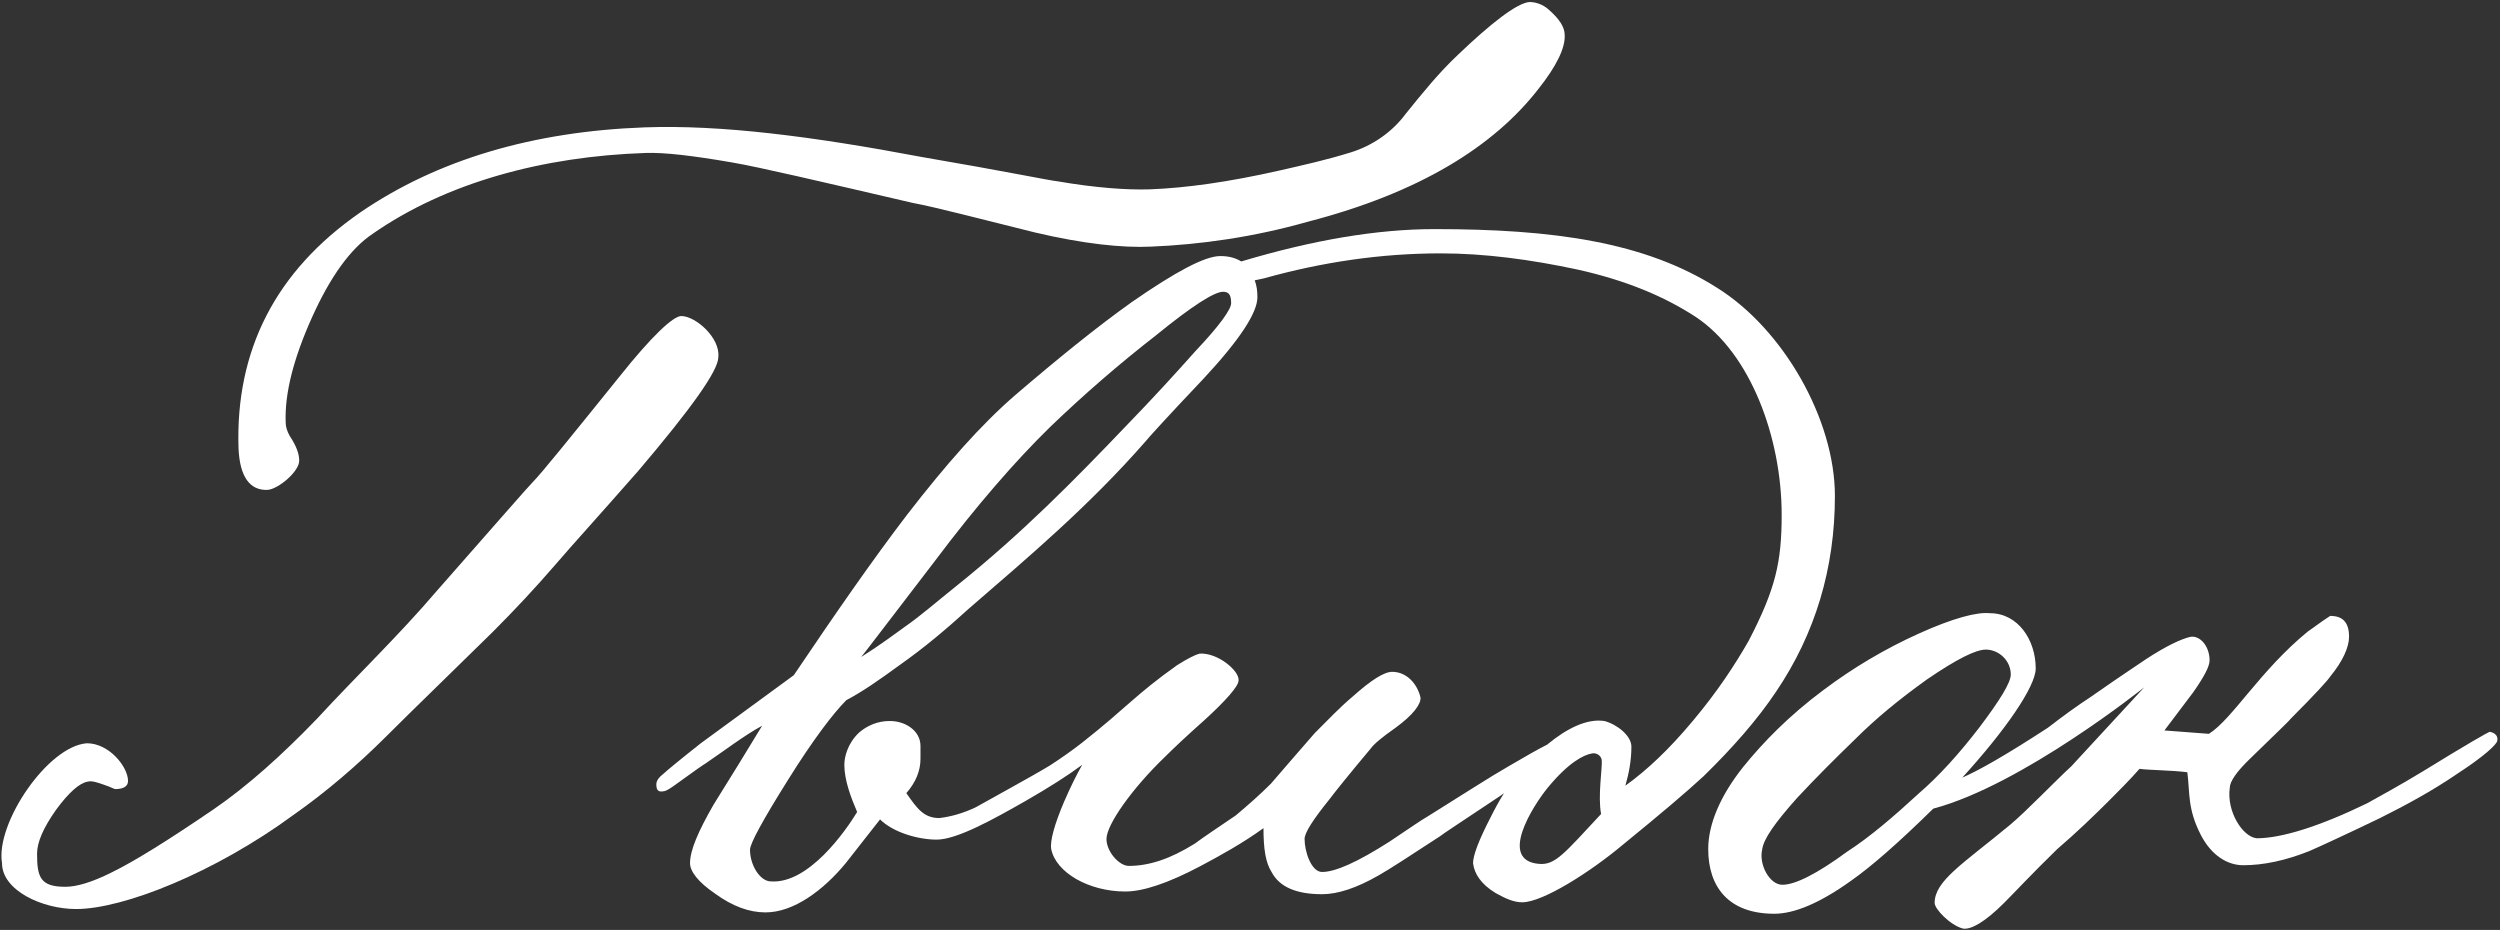
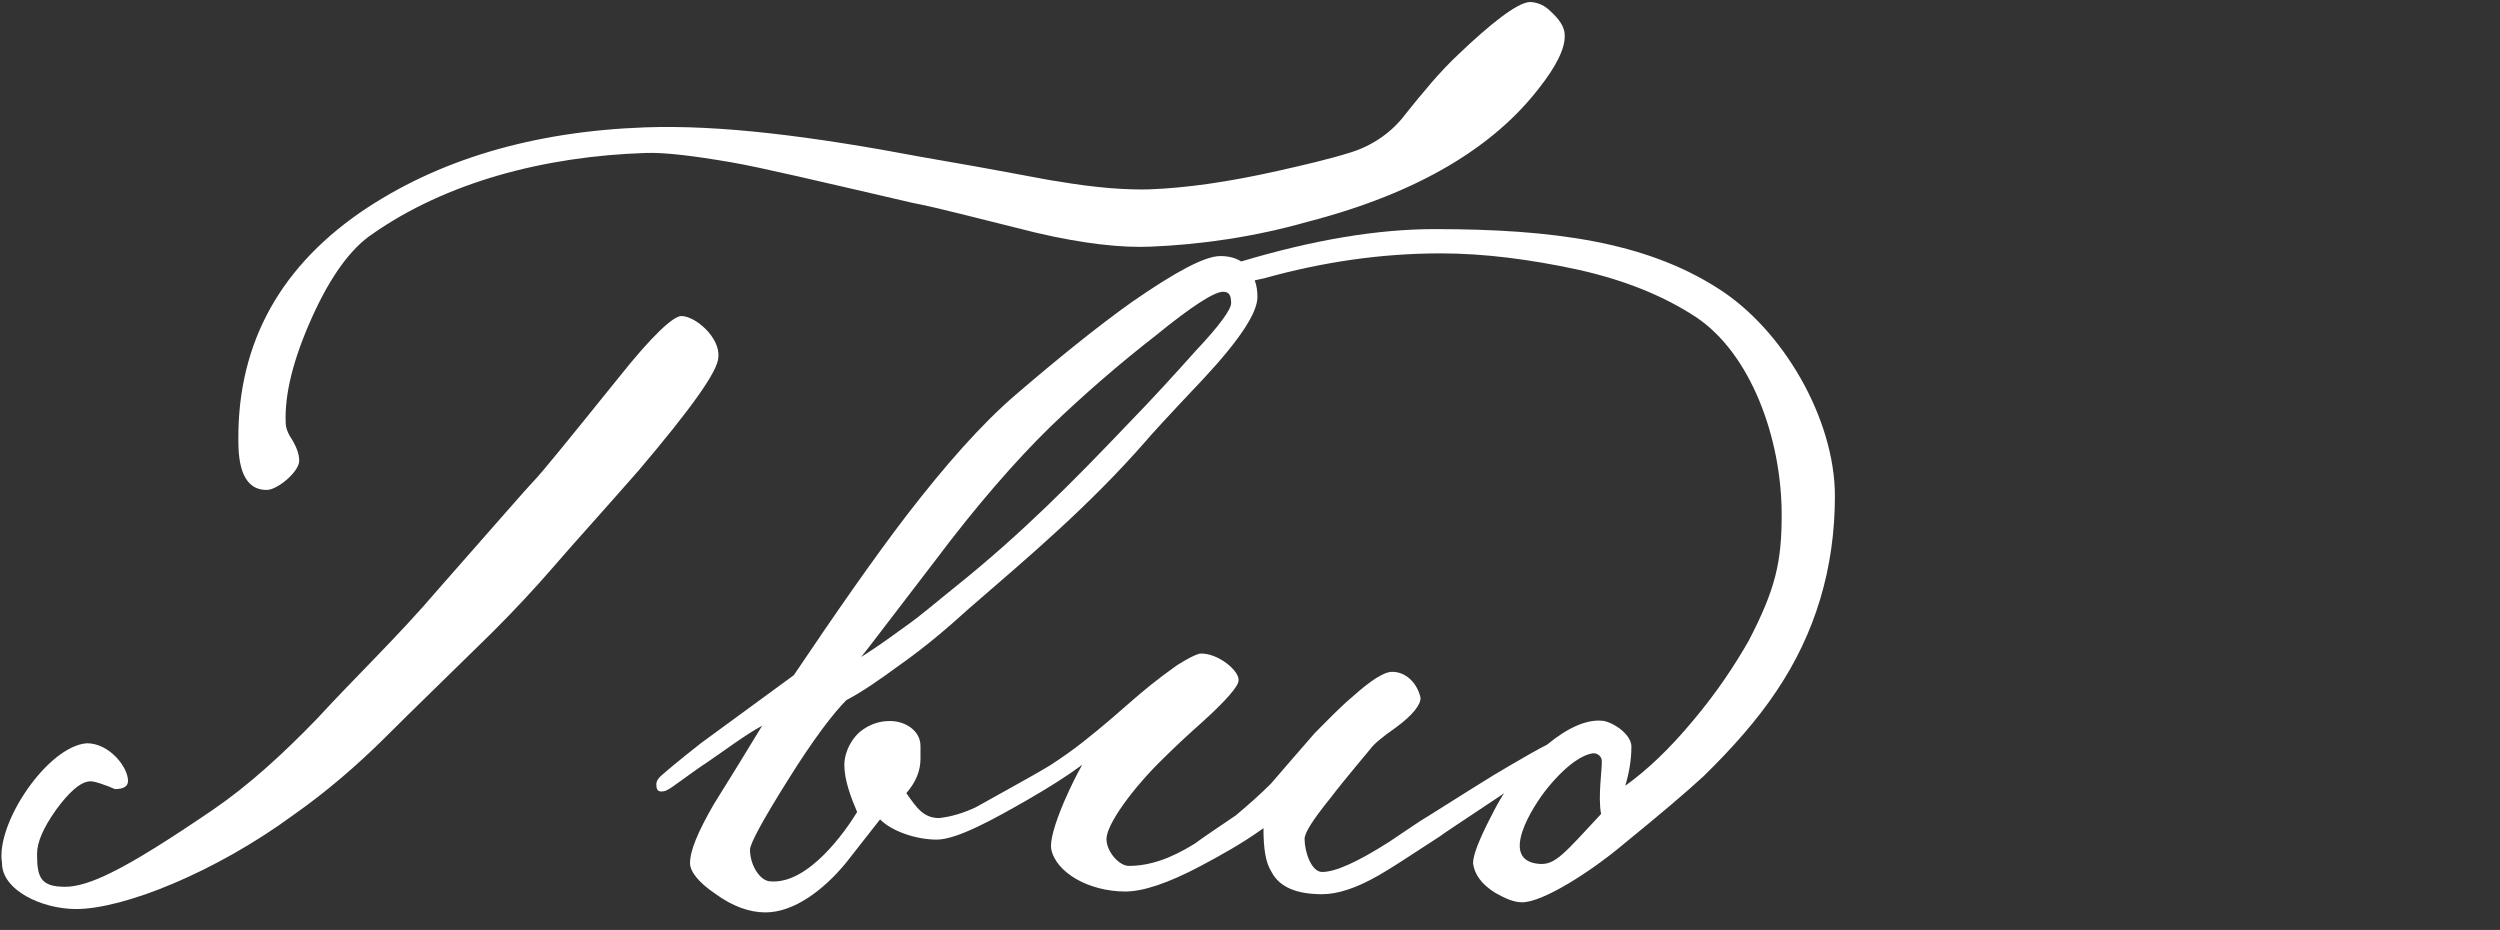
<svg xmlns="http://www.w3.org/2000/svg" width="371" height="138" viewBox="0 0 371 138" fill="none">
  <rect x="0" y="0" width="371" height="138" fill="#333333" stroke="none" />
  <path d="M101.1 46.9C99.9 46.9 96.7 49.9 92 55.8C84.5 65.1 80.3 70.3 79.1 71.5C78.4 72.2 73.7 77.6 64.9 87.6C59.1 94.4 52.8 100.4 47.1 106.6C41.9 112 36.8 116.6 31.7 120.1C25.1 124.6 20 127.8 16.5 129.5C13.7 130.9 11.4 131.6 9.7 131.6C6 131.6 5.5 130.2 5.5 126.7C5.5 125 6.4 122.9 8.3 120.2C10.2 117.6 11.8 116.2 13 116C13.7 115.8 14.7 116.2 16.1 116.7C16.6 116.9 17 117.1 17.1 117.1C18.3 117.1 19 116.7 19 115.9C19 113.8 16.2 110.3 12.9 110.3C7.1 110.7 -0.7 122.2 0.3 128.1C0.3 132.1 6.2 134.9 11.3 134.9C18.3 134.9 31.9 129.5 43.6 120.9C48.3 117.6 53 113.6 57.4 109.2C61.4 105.2 66.7 100.1 73.1 93.8C76.2 90.7 79.4 87.3 82.5 83.7C84.9 80.9 89 76.4 94.7 69.9C102.6 60.6 106.6 55 106.6 53C106.9 50.1 103.2 46.9 101.1 46.9Z" fill="white" />
  <path d="M39.7 72.7C41.3 72.6 44.5 69.9 44.4 68.3C44.4 67.4 44 66.2 43 64.7C42.6 64 42.4 63.3 42.4 62.8C42.2 58.4 43.6 53.1 46.3 47.1C49 41.1 52 36.9 55.3 34.7C66.2 27.1 80.6 23.2 95.8 22.7C98.6 22.6 102.8 23.1 108.6 24.1C112.7 24.8 121.6 26.9 135.4 30.1C139.1 30.8 145.1 32.4 153.6 34.5C160.8 36.2 166.6 36.8 170.8 36.6C178.1 36.3 186 35.2 194.1 32.9C210.7 28.6 221.7 21.7 228.3 13.2C231 9.8 232.3 7.1 232.2 5.2C232.2 4 231.4 2.8 229.8 1.4C228.9 0.6 227.8 0.3 227 0.3C225.1 0.4 221 3.7 216.5 8C213.6 10.7 211.1 13.8 208.6 16.9C206.6 19.6 203.7 21.6 200.5 22.6C197 23.7 193.4 24.5 189.9 25.3C182.4 27 176 27.9 170.6 28.1C167.3 28.2 162.7 27.9 156.9 26.9C155.8 26.8 149.1 25.4 136.8 23.3C120.4 20.2 106.9 18.5 95.7 18.9C79.1 19.5 64.9 23.7 53.5 31.5C40.9 40.2 34.9 52 35.4 66.6C35.6 70.8 37.1 72.8 39.7 72.7Z" fill="white" />
  <path d="M263.6 102.6C269.4 94 272.3 84.3 272.3 73.6C272.3 62.2 264.6 48.8 254.8 42.7C244.1 35.9 230.5 34 212.9 34C204.4 34 194.9 35.6 184.2 38.8C183.4 38.3 182.4 38 181.1 38C178.8 38 174.5 40.3 168 44.8C162.8 48.5 157 53.2 150.7 58.6C145.6 63 140.4 68.9 134.6 76.4C129.4 83.2 123.8 91.3 117.8 100.2L104 110.3C100.7 112.9 98.8 114.5 98.6 114.7C97.7 115.4 97.4 115.9 97.4 116.4C97.4 117.3 97.7 117.6 98.6 117.4C98.8 117.4 99.5 117 100.3 116.4C102.9 114.5 104.5 113.4 104.7 113.3C107.5 111.4 110.5 109.1 113.1 107.7C110.8 111.5 108.4 115.4 105.9 119.4C103.6 123.4 102.4 126.2 102.4 128.1C102.4 129.3 103.6 130.9 106.1 132.6C108.7 134.5 111.2 135.4 113.6 135.4C117.8 135.4 122.2 132.1 125.5 128.1L130.6 121.6C132.5 123.5 136.2 124.6 139 124.6C142 124.6 147.4 121.6 152.3 118.8C155.6 116.9 158.3 115.2 160.6 113.5C159.8 114.9 158.9 116.7 157.9 119C156.5 122.3 155.8 124.8 156 126C156.7 129.5 161.6 132.3 167 132.3C169.6 132.3 173.3 131.1 178.2 128.5C181.2 126.9 184.3 125.2 187.5 122.9C187.5 125.9 187.8 128 188.7 129.4C189.9 131.7 192.5 132.7 196.2 132.7C198.5 132.7 201.3 131.8 204.6 129.9C206.2 129 209.1 127.1 213.7 124.1C213.9 123.9 216.8 122 222.8 118C222.9 117.9 223.1 117.8 223.2 117.7C222.5 118.8 221.8 120.1 221.2 121.3C219.5 124.6 218.6 126.9 218.6 128.1C218.8 129.7 219.8 131.2 221.9 132.5C223.5 133.4 224.7 133.9 225.9 133.9C228.9 133.9 235.9 129.5 240.9 125.3C246.3 120.9 250.2 117.6 252.8 115.2C257.1 111 260.8 106.8 263.6 102.6ZM138.7 83.3C145 74.9 150.8 68.3 155.8 63.4C160.9 58.5 166.1 54 171.5 49.8C176.9 45.4 180.2 43.3 181.5 43.3C182.4 43.3 182.7 43.8 182.7 45C182.7 45.9 181 48.3 177.5 52C174.2 55.7 170.9 59.3 167.5 62.8C159.3 71.4 151.6 79.2 142 86.9C139 89.3 136.6 91.4 134.3 93C132.9 94 130.8 95.6 127.8 97.5C128.7 96.4 132.4 91.5 138.7 83.3ZM237.6 120.8C232.1 126.7 230.8 128.4 228.4 128.2C222.3 127.7 227.5 119.6 229.6 117C232.7 113.2 235 112 236.3 111.8C236.9 111.7 237.6 112.1 237.7 112.8C237.8 114 237.1 118.1 237.6 120.8ZM251.2 107C247.7 111.2 244.4 114.3 241.2 116.6C241.7 114.9 242.1 112.9 242.1 110.8C242.1 109.2 240 107.5 238.1 107C235.5 106.6 232.5 108.1 229.6 110.5C228.2 111.2 226.3 112.3 223.9 113.7C221.1 115.3 217.1 117.9 211.8 121.2C210.9 121.7 209.2 122.9 206.2 124.9C201.5 127.9 198.2 129.4 196.2 129.4C194.6 129.4 193.6 126.4 193.6 124.5C193.6 123.6 194.8 121.7 197.3 118.6C198.2 117.4 200.3 114.8 203.4 111.1C203.9 110.4 205.1 109.4 207.1 108C209.7 106.1 210.9 104.5 210.8 103.5C210.3 101.4 208.7 99.7 206.6 99.7C205.4 99.7 203.5 100.9 200.7 103.4C198.8 105 197 106.9 195.1 108.8C192.8 111.4 190.7 113.9 188.6 116.3C187 117.9 185.3 119.4 183.4 121C180.6 122.9 178.5 124.3 177.3 125.2C173.6 127.5 170.5 128.5 167.5 128.5C166.1 128.5 164.2 126.4 164.2 124.5C164.2 122.4 168 117 172.9 112.3C174.1 111.1 176 109.3 178.7 106.9C182 103.9 183.8 101.8 183.8 101C184 99.6 180.7 96.8 178 97C177.3 97.2 176.3 97.7 174.7 98.7C168.5 103.1 167.2 105 160.6 110.2C159.2 111.3 157.5 112.5 155.8 113.6C153 115.3 146.9 118.6 144.8 119.8C142.9 120.7 141.1 121.2 139.4 121.4C137.1 121.4 136.1 120 134.5 117.7C135.9 116.1 136.6 114.4 136.6 112.6V110.7C136.6 108.4 134.3 107 132.1 107C131.2 107 129.4 107.1 127.5 108.7C125.8 110.3 125.3 112.3 125.3 113.5C125.3 115.8 126.3 118.4 127.2 120.5C125.5 123.3 120 131.2 114.4 130.8C112.8 130.8 111.3 128.4 111.3 126.1C111.3 125.2 113.2 121.7 116.9 115.8C120.7 109.7 123.7 105.8 125.6 103.9C127.9 102.7 130.5 100.9 133.5 98.7C137.2 96.1 140.5 93.3 143.8 90.3C152.7 82.6 161.6 75.1 170 65.5C170.3 65.1 173.1 62 178.6 56.2C184 50.4 186.6 46.4 186.6 44.1C186.6 43.2 186.5 42.4 186.2 41.6C186.6 41.5 187.1 41.4 187.6 41.3C196.2 38.9 204.9 37.6 213.8 37.6C220.3 37.6 227.1 38.5 234.1 40C241.3 41.6 247 44 251.6 47C259.8 52.4 264.4 65 264.4 76.4C264.4 83.4 263.5 87.4 259.5 95.1C257.5 98.6 254.9 102.6 251.2 107Z" fill="white" />
-   <path d="M369.5 108.6C369.3 108.6 366 110.5 359.5 114.5C355.7 116.8 352.9 118.3 351.3 119.2C344.1 122.7 338.5 124.4 334.9 124.4C332.8 124.2 330.4 120.4 330.9 116.9C330.9 116 331.9 114.5 334 112.5C337.8 108.8 339.8 106.9 339.9 106.7C343.6 103 345.5 100.9 345.8 100.4C347.7 98.1 348.6 96 348.6 94.5C348.6 92.4 347.7 91.4 345.8 91.4C344.4 92.3 343.4 93.1 342.5 93.7C335.4 99.5 331.3 106.7 327.8 108.9L321.2 108.4C322.1 107.2 323.9 104.8 325.5 102.7C327.1 100.4 327.9 98.9 327.9 98C327.9 95.9 326.5 94.3 325.1 94.5C323.7 94.8 321.4 95.9 318.5 97.8C317.8 98.3 315 100.1 310.3 103.4C308.3 104.7 306.1 106.3 303.9 108C297.3 112.3 293.5 114.4 291.2 115.4C297.5 108.5 302.1 101.9 302.1 99.2C302.1 95 299.5 91 295.3 91C293.4 90.8 289.9 91.7 284.8 94C279.7 96.3 275 99.1 270.6 102.4C265.5 106.2 261.7 110.1 258.7 113.8C255.2 118.2 253.5 122.4 253.5 126C253.5 131.6 256.5 135.6 263.3 135.6C266.3 135.6 270.1 134 274.7 130.7C277.7 128.6 281.7 125.1 286.9 120C300.1 116.5 318.2 102 318.2 102L307.4 113.7C305.1 115.8 300.6 120.5 298.3 122.4C291.3 128.2 287.1 130.7 287.1 134C287.1 134.9 289.4 137.3 291.3 137.8C292.5 138 294.6 136.8 297.4 134C299 132.4 301.6 129.6 305.3 126C308.1 123.6 310.7 121.1 313 118.8C314.4 117.4 316 115.8 317.5 114.1C319.1 114.3 322.2 114.3 324.6 114.6C325 117.7 324.6 120 326.6 123.9C328.2 127 330.6 128.4 332.9 128.4C335.9 128.4 339.2 127.7 342.7 126.3C344.3 125.6 347.8 124 353.2 121.4C357 119.5 360.9 117.4 364.7 114.8C368.7 112.2 370.6 110.4 370.6 109.9C370.7 109.3 370.4 108.8 369.5 108.6ZM284.8 117.7C281 121.2 277.5 124.2 274.1 126.4C269.6 129.7 266.4 131.3 264.5 131.3C262.6 131.3 261 128.3 261.5 126.1C261.7 124.5 263.4 122.1 266.7 118.4C269.5 115.4 272.3 112.6 275.3 109.7C278.3 106.7 281.8 103.8 286 100.8C290.4 97.8 293.2 96.4 294.7 96.4C296.6 96.4 298.4 98 298.4 100.1C298.4 101.3 296.8 103.9 293.7 108C290.7 111.9 287.7 115.2 284.8 117.7Z" fill="white" />
</svg>